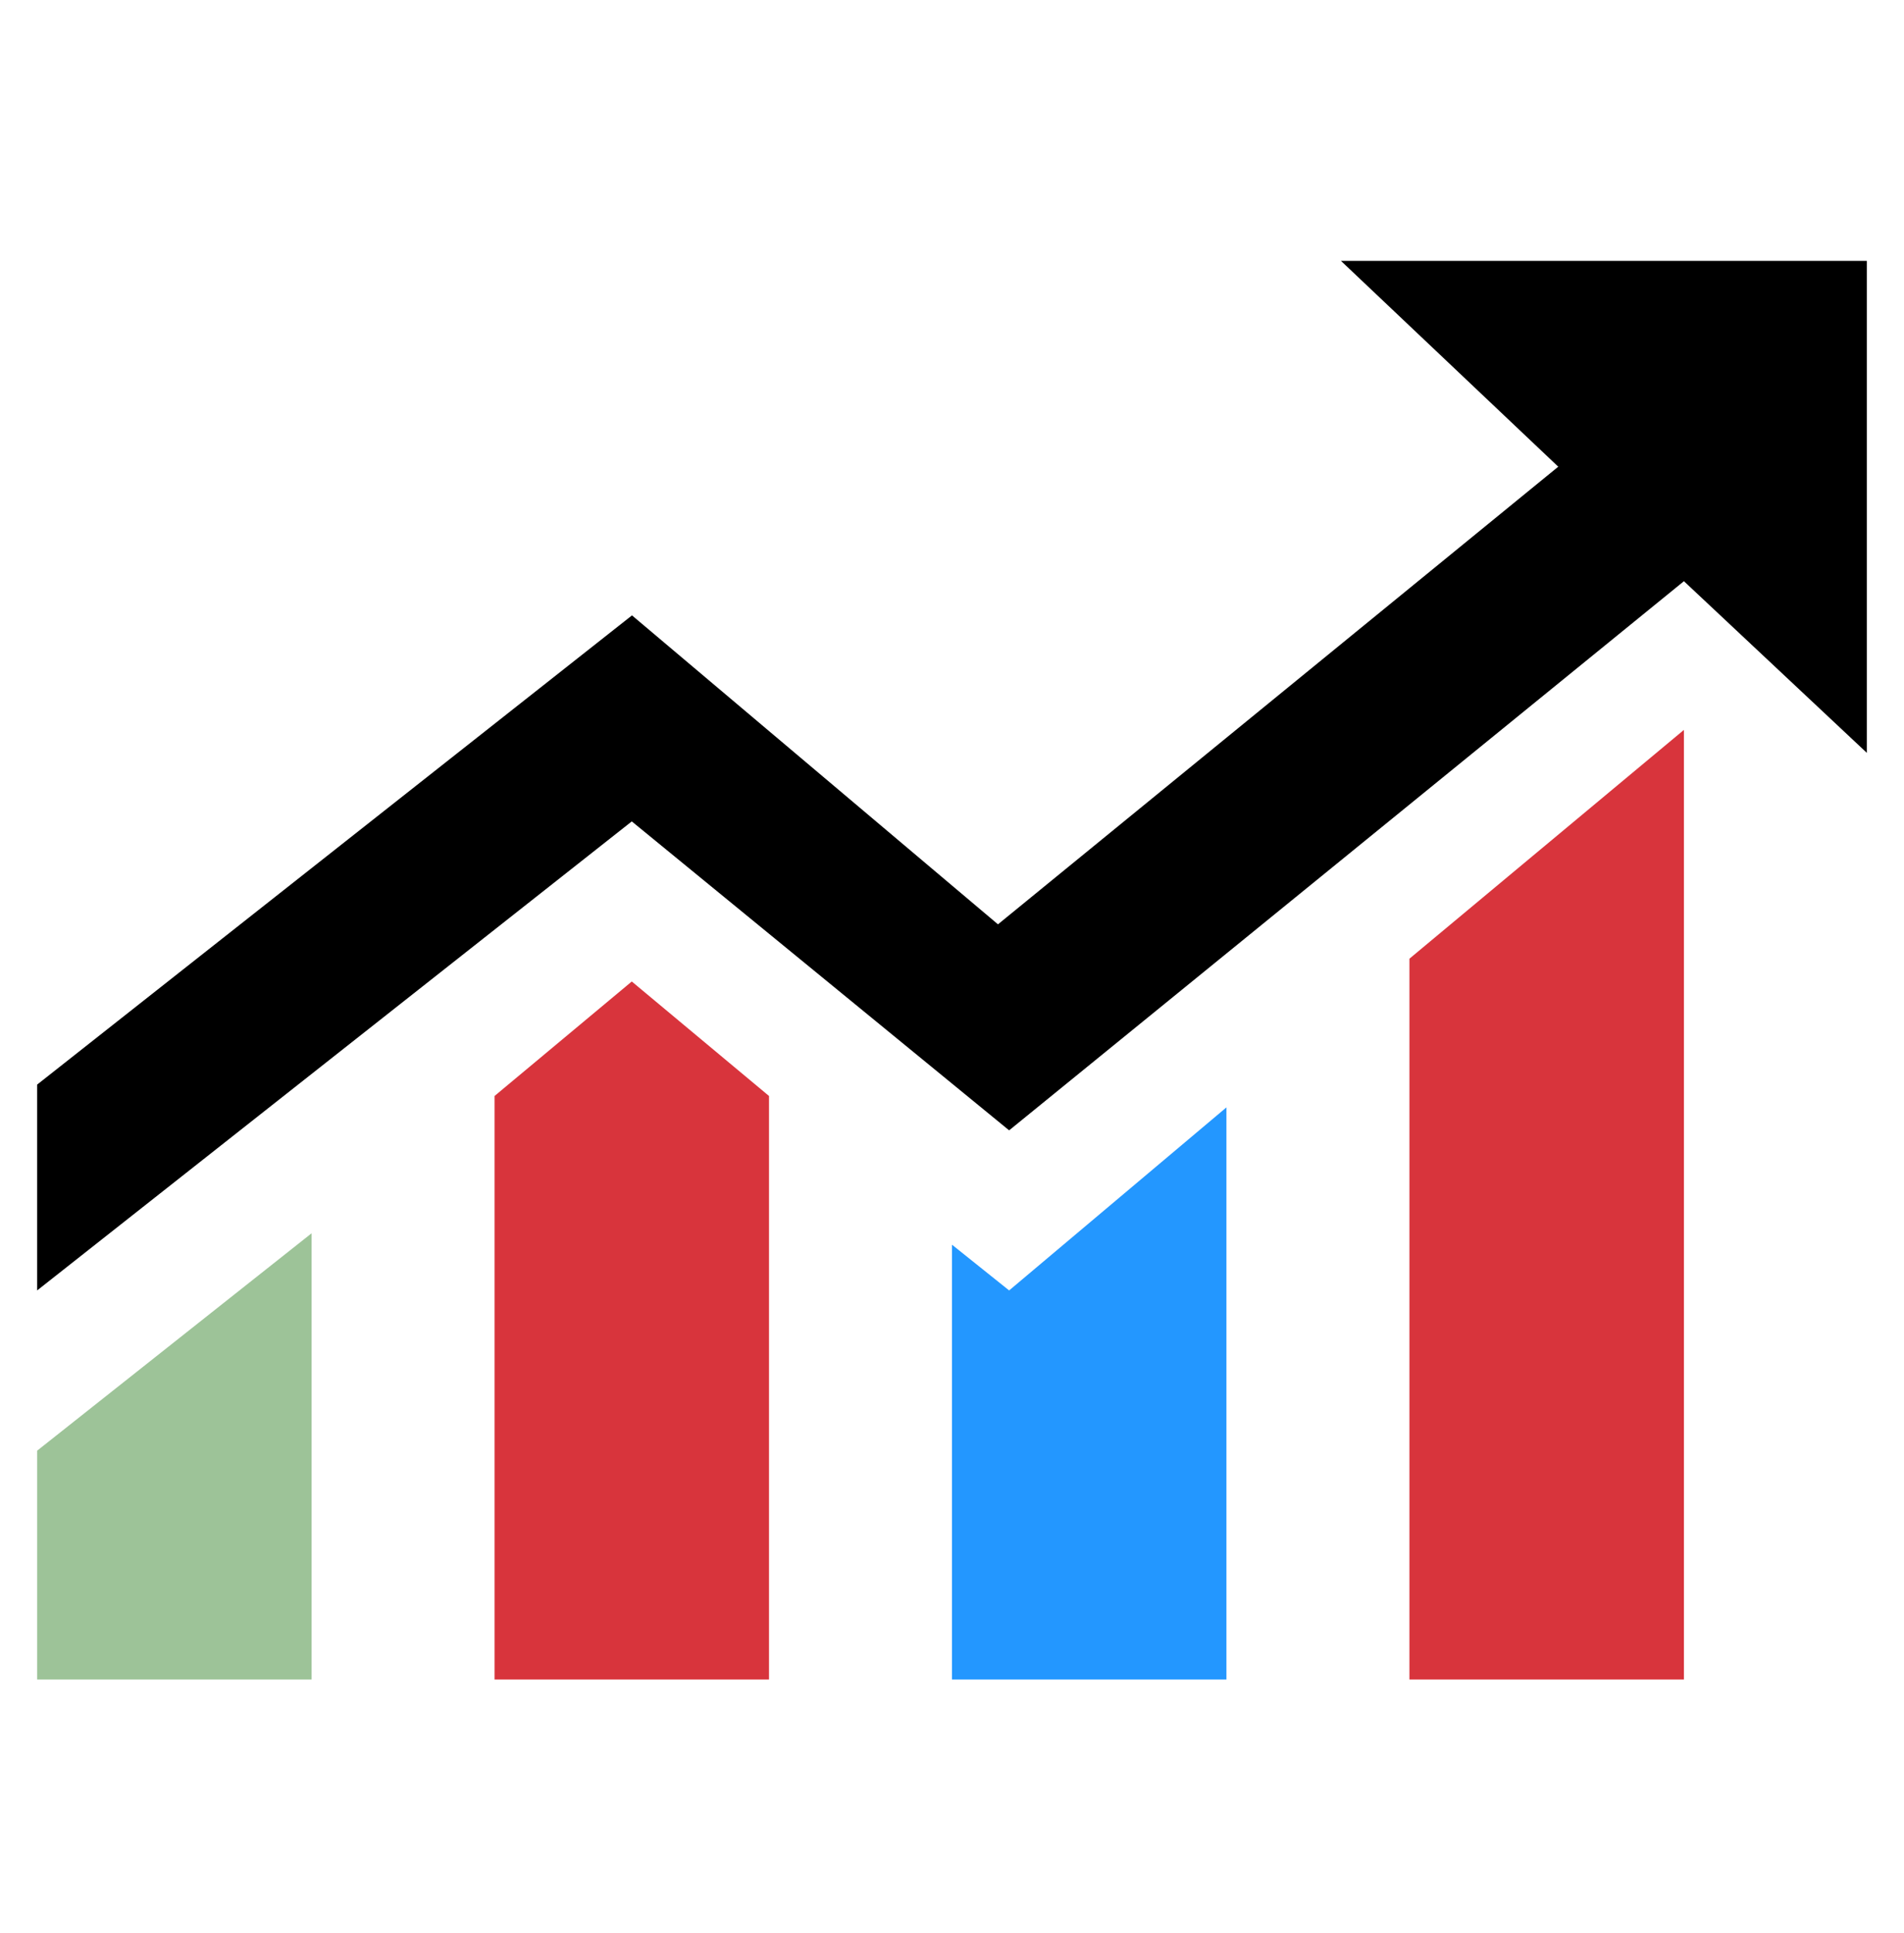
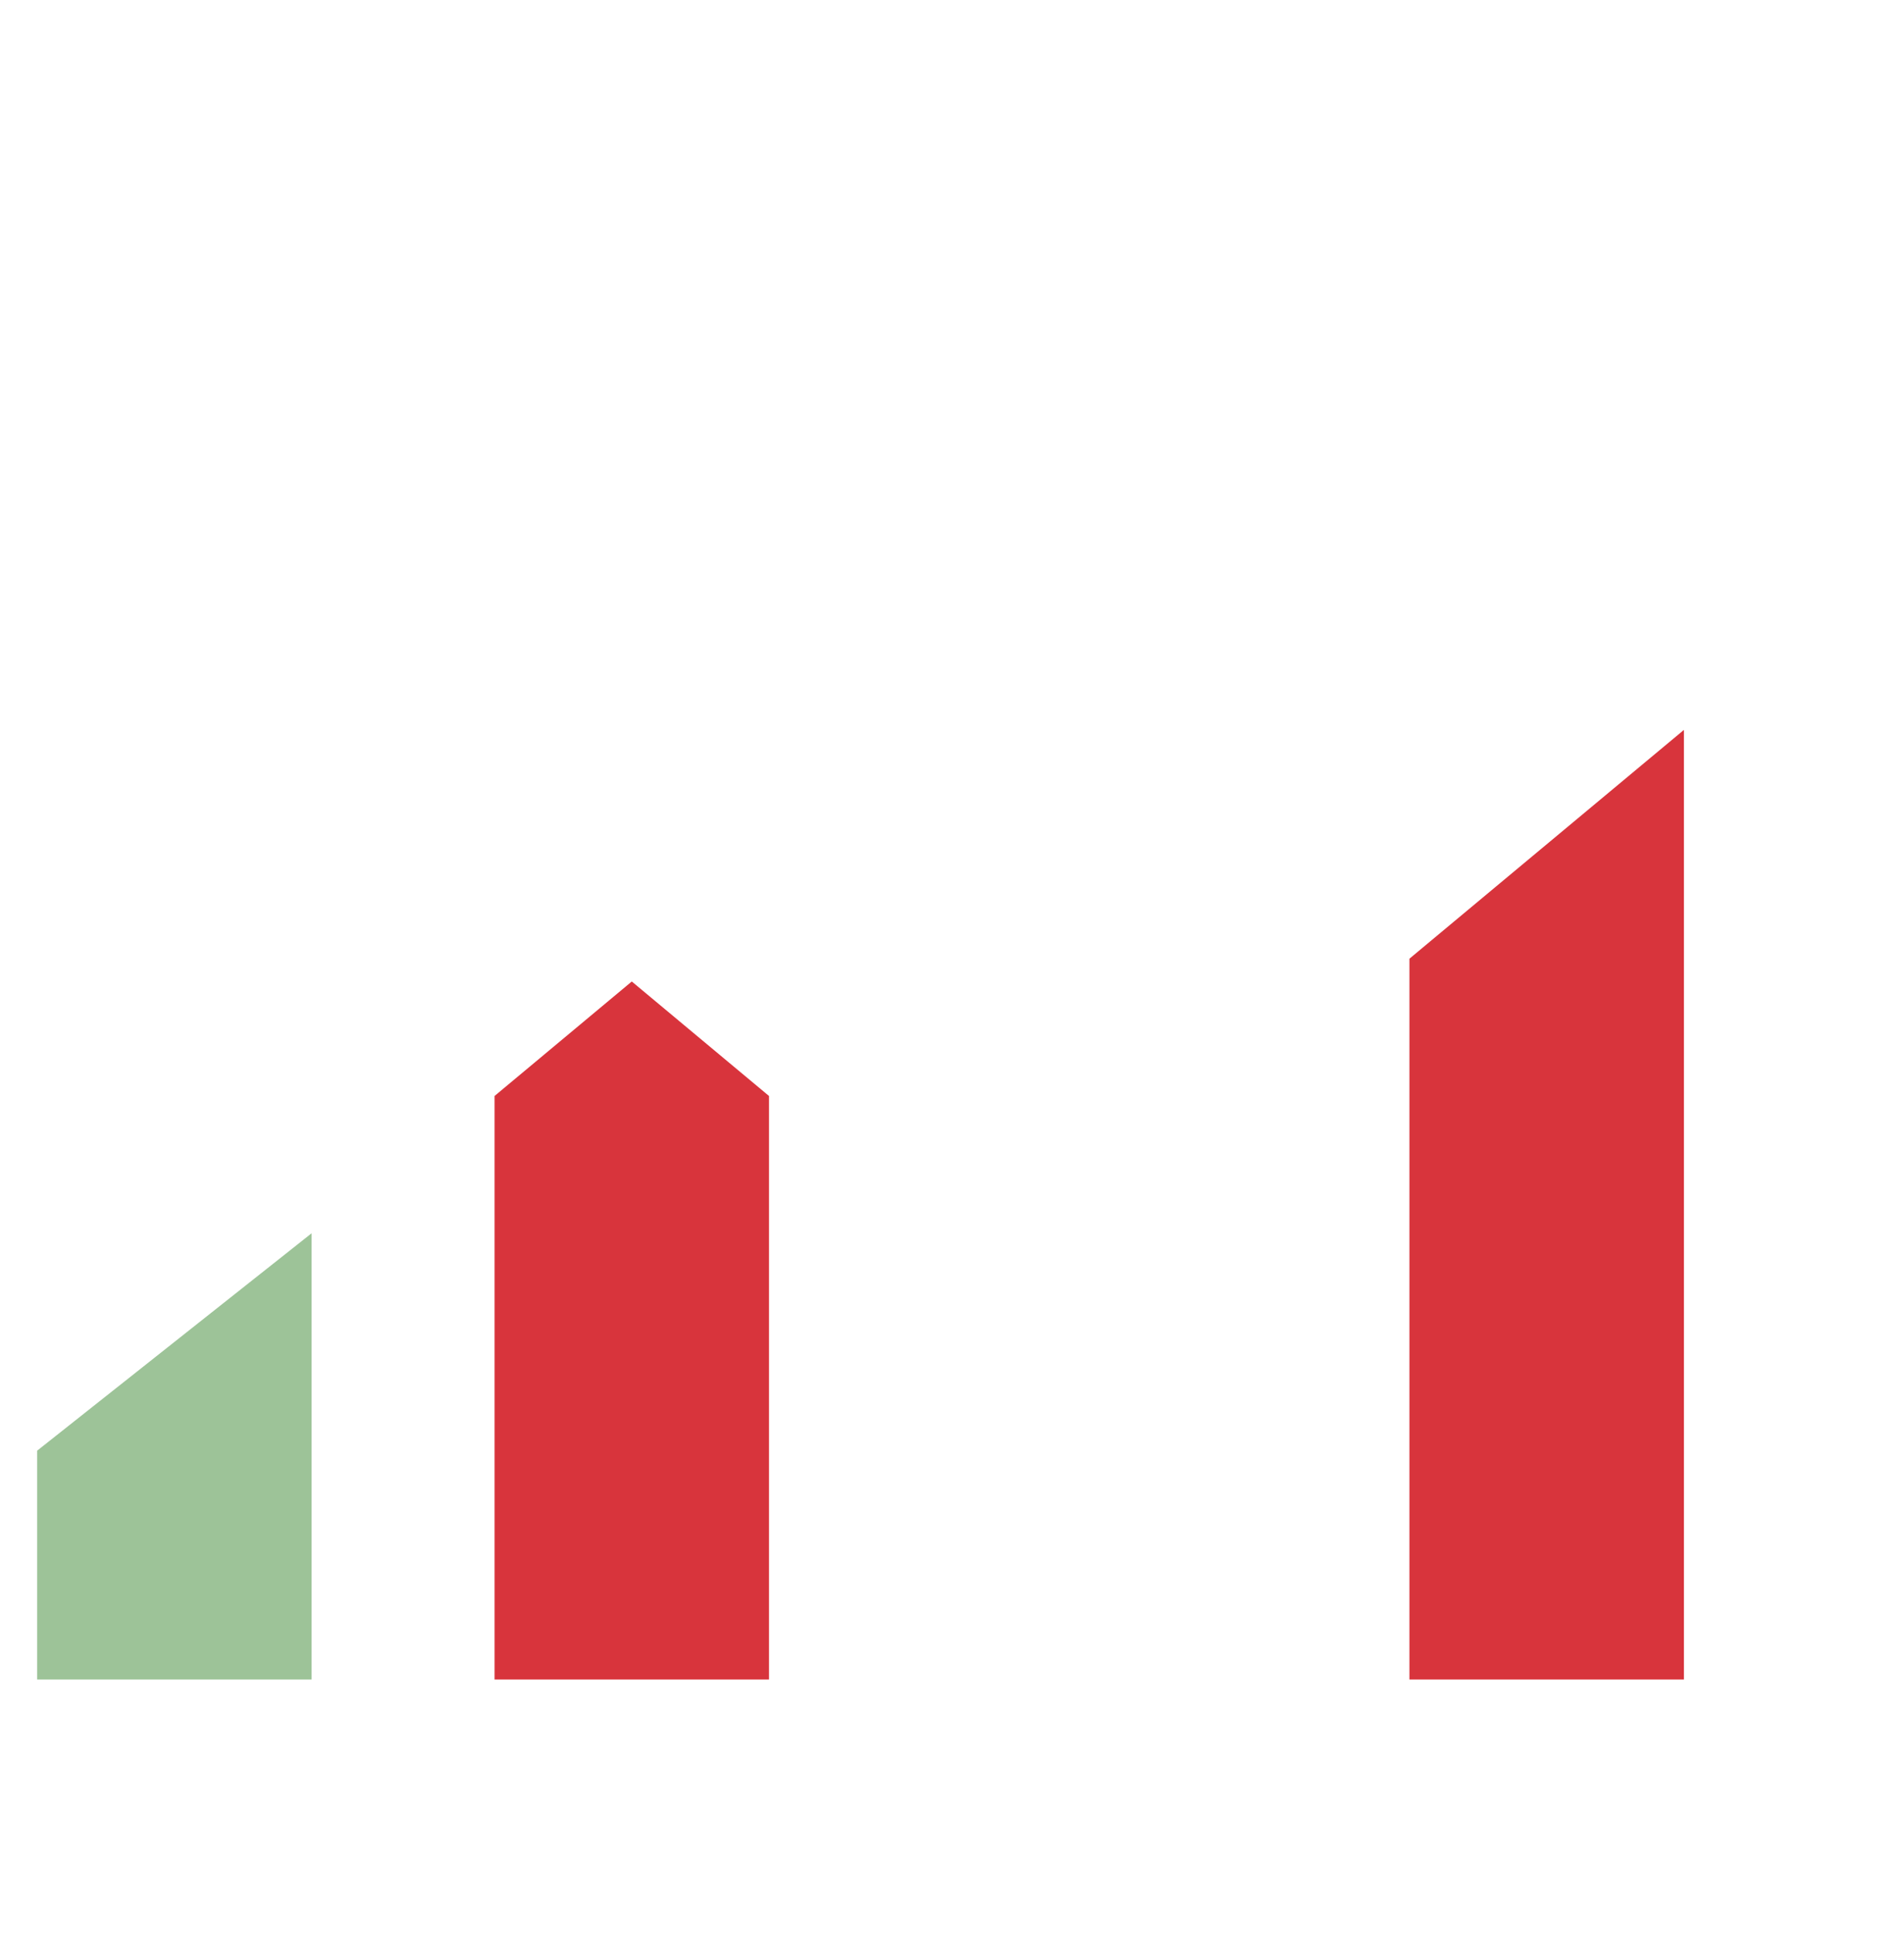
<svg xmlns="http://www.w3.org/2000/svg" version="1.1" id="Layer_1" x="0px" y="0px" width="82.205px" height="83.43px" viewBox="0 -23.903 82.205 83.43" enable-background="new 0 -23.903 82.205 83.43" xml:space="preserve">
  <g>
    <path fill="#9dc398" d="M1.603,48.579h11.85   V29.321L1.603,38.704V48.579L1.603,48.579z" />
    <path fill="rgb(216,52,60)" d="M21.352,23.396v25.183h11.85V23.396l-5.925-4.941L21.352,23.396L21.352,23.396z" />
    <path fill="rgb(216,52,60)" d="M60.852,17.471v31.108h11.851V7.597L60.852,17.471L60.852,17.471z" />
-     <path fill="rgb(35,151,255)" d="M41.102,29.814v18.766h11.849V23.888l-9.382,7.9L41.102,29.814L41.102,29.814z" />
-     <path fill="black" d="M80.602-12.645h-22.707   l9.382,8.883l-24.19,19.75L27.286,2.655L1.603,22.905v8.883l25.674-20.242l16.292,13.333L72.703,1.18l7.898,7.408   V-12.645L80.602-12.645z" />
  </g>
</svg>